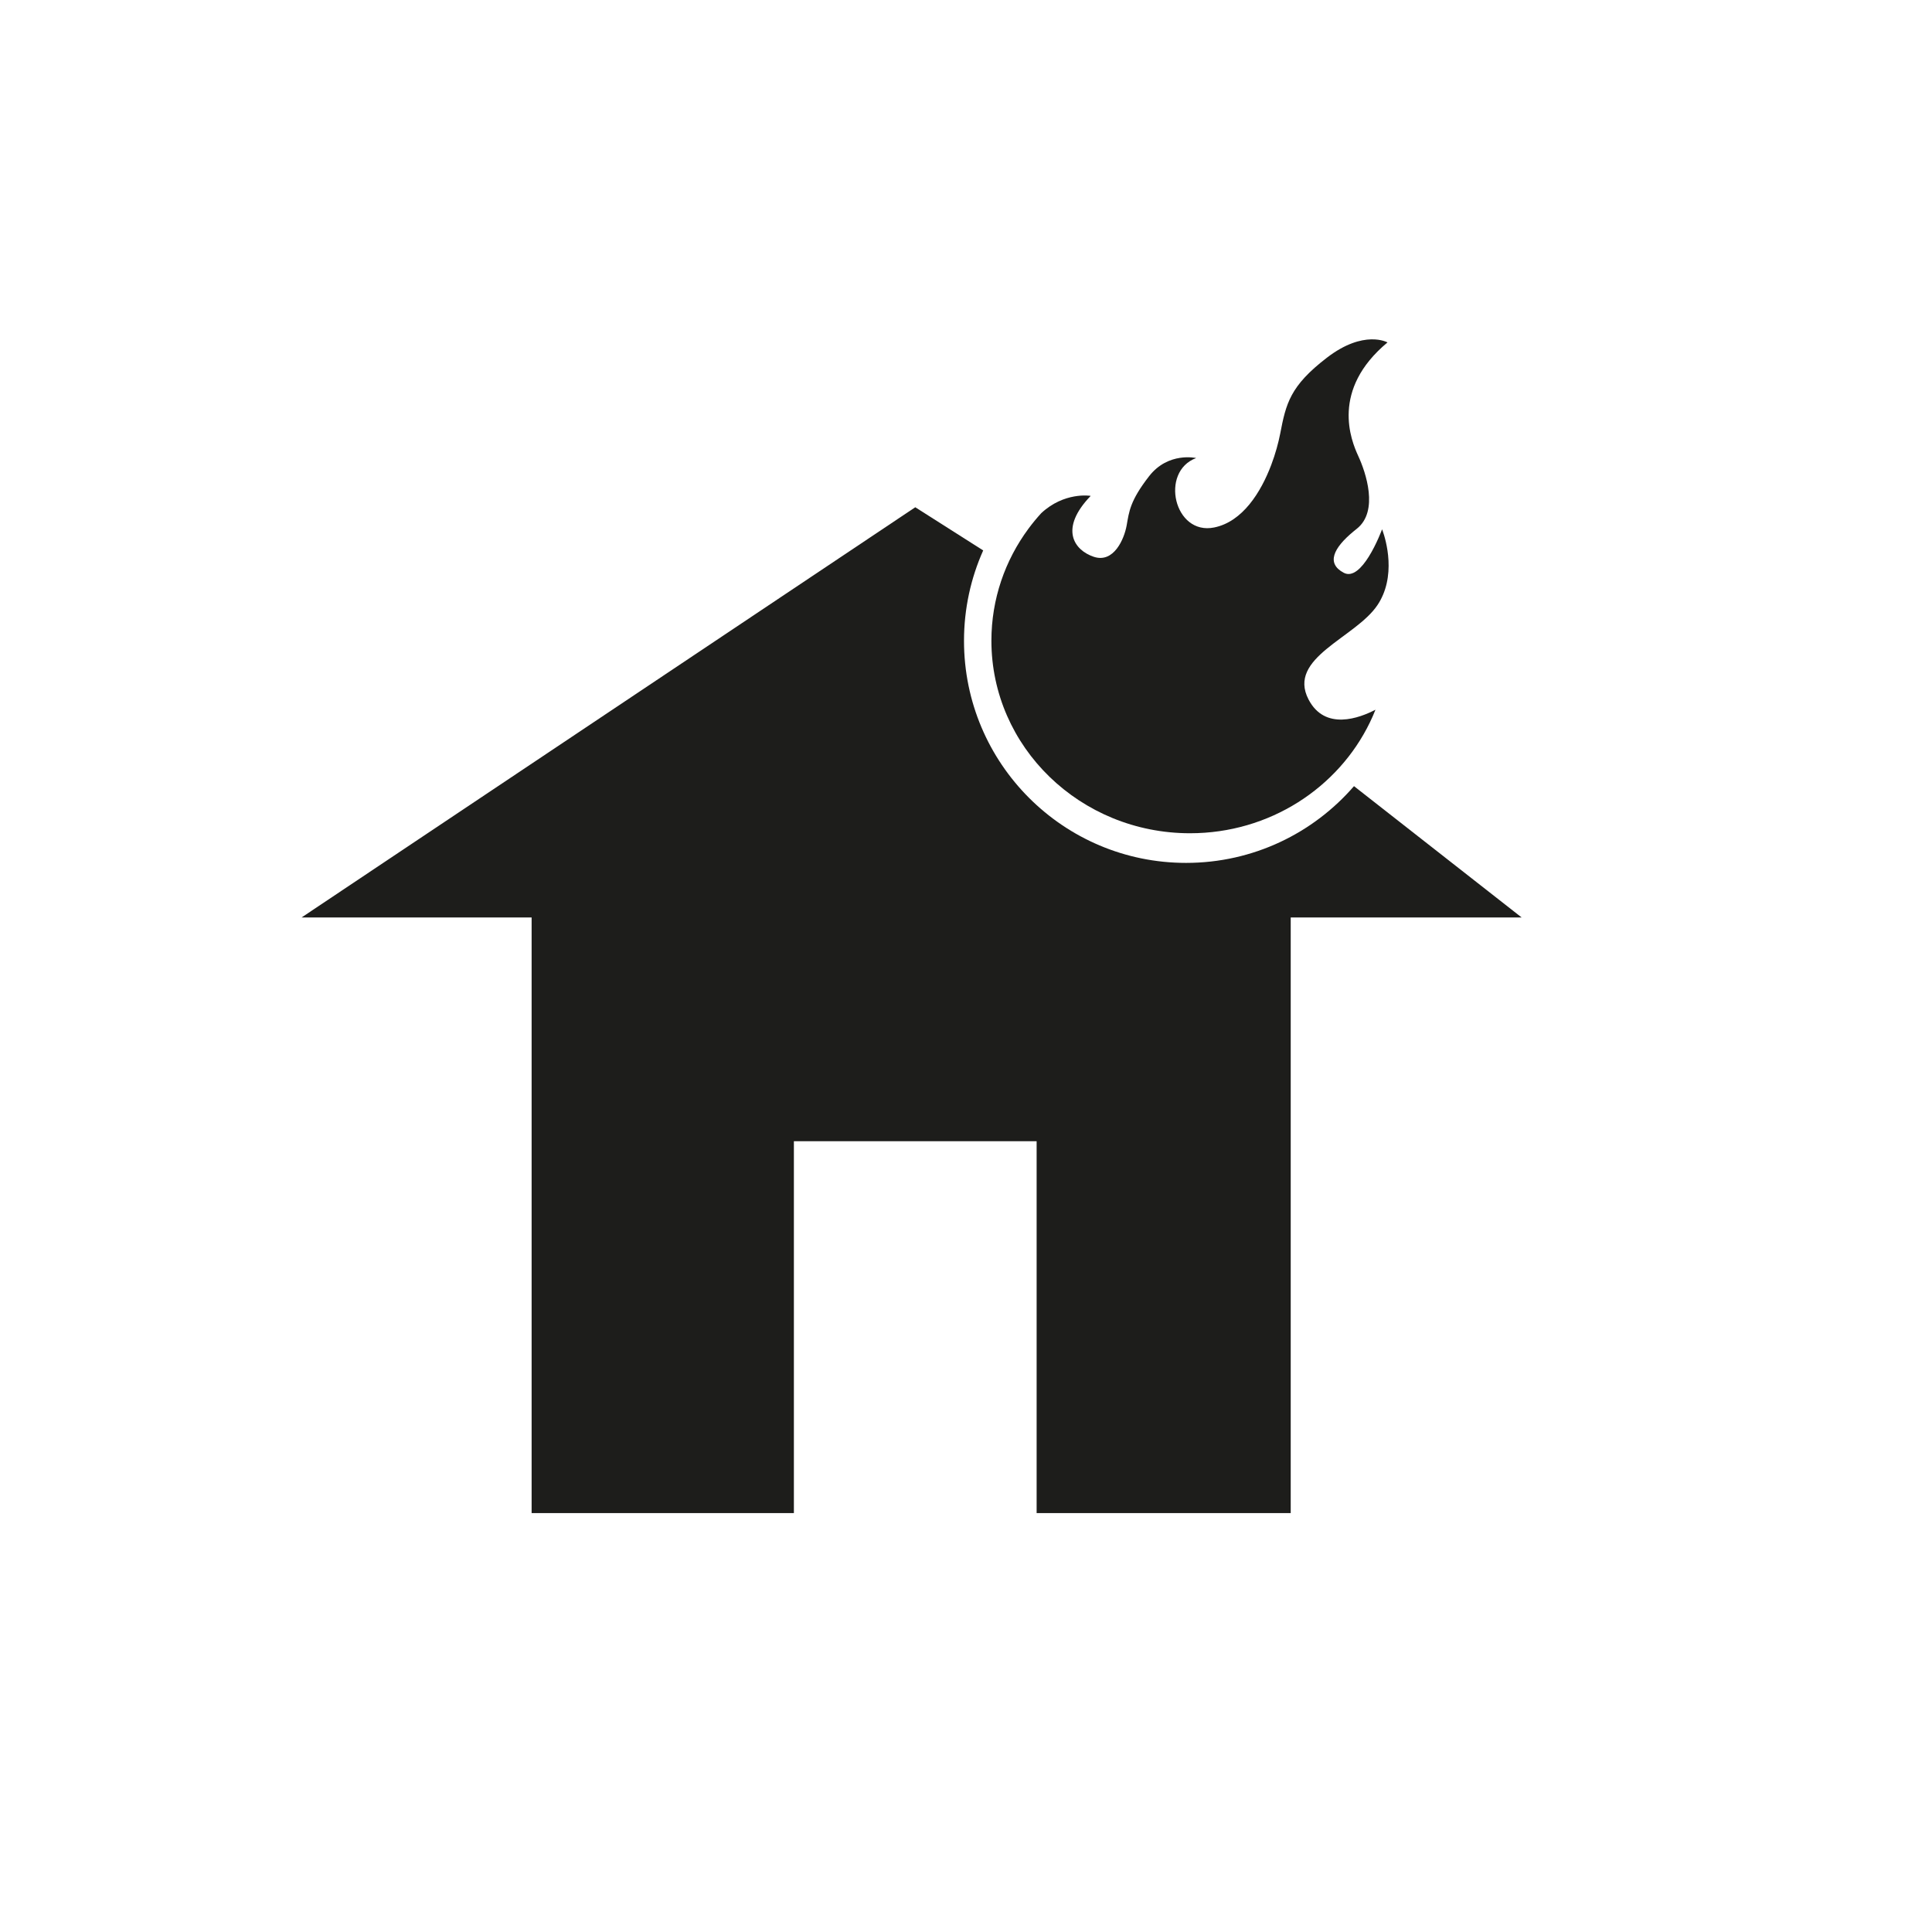
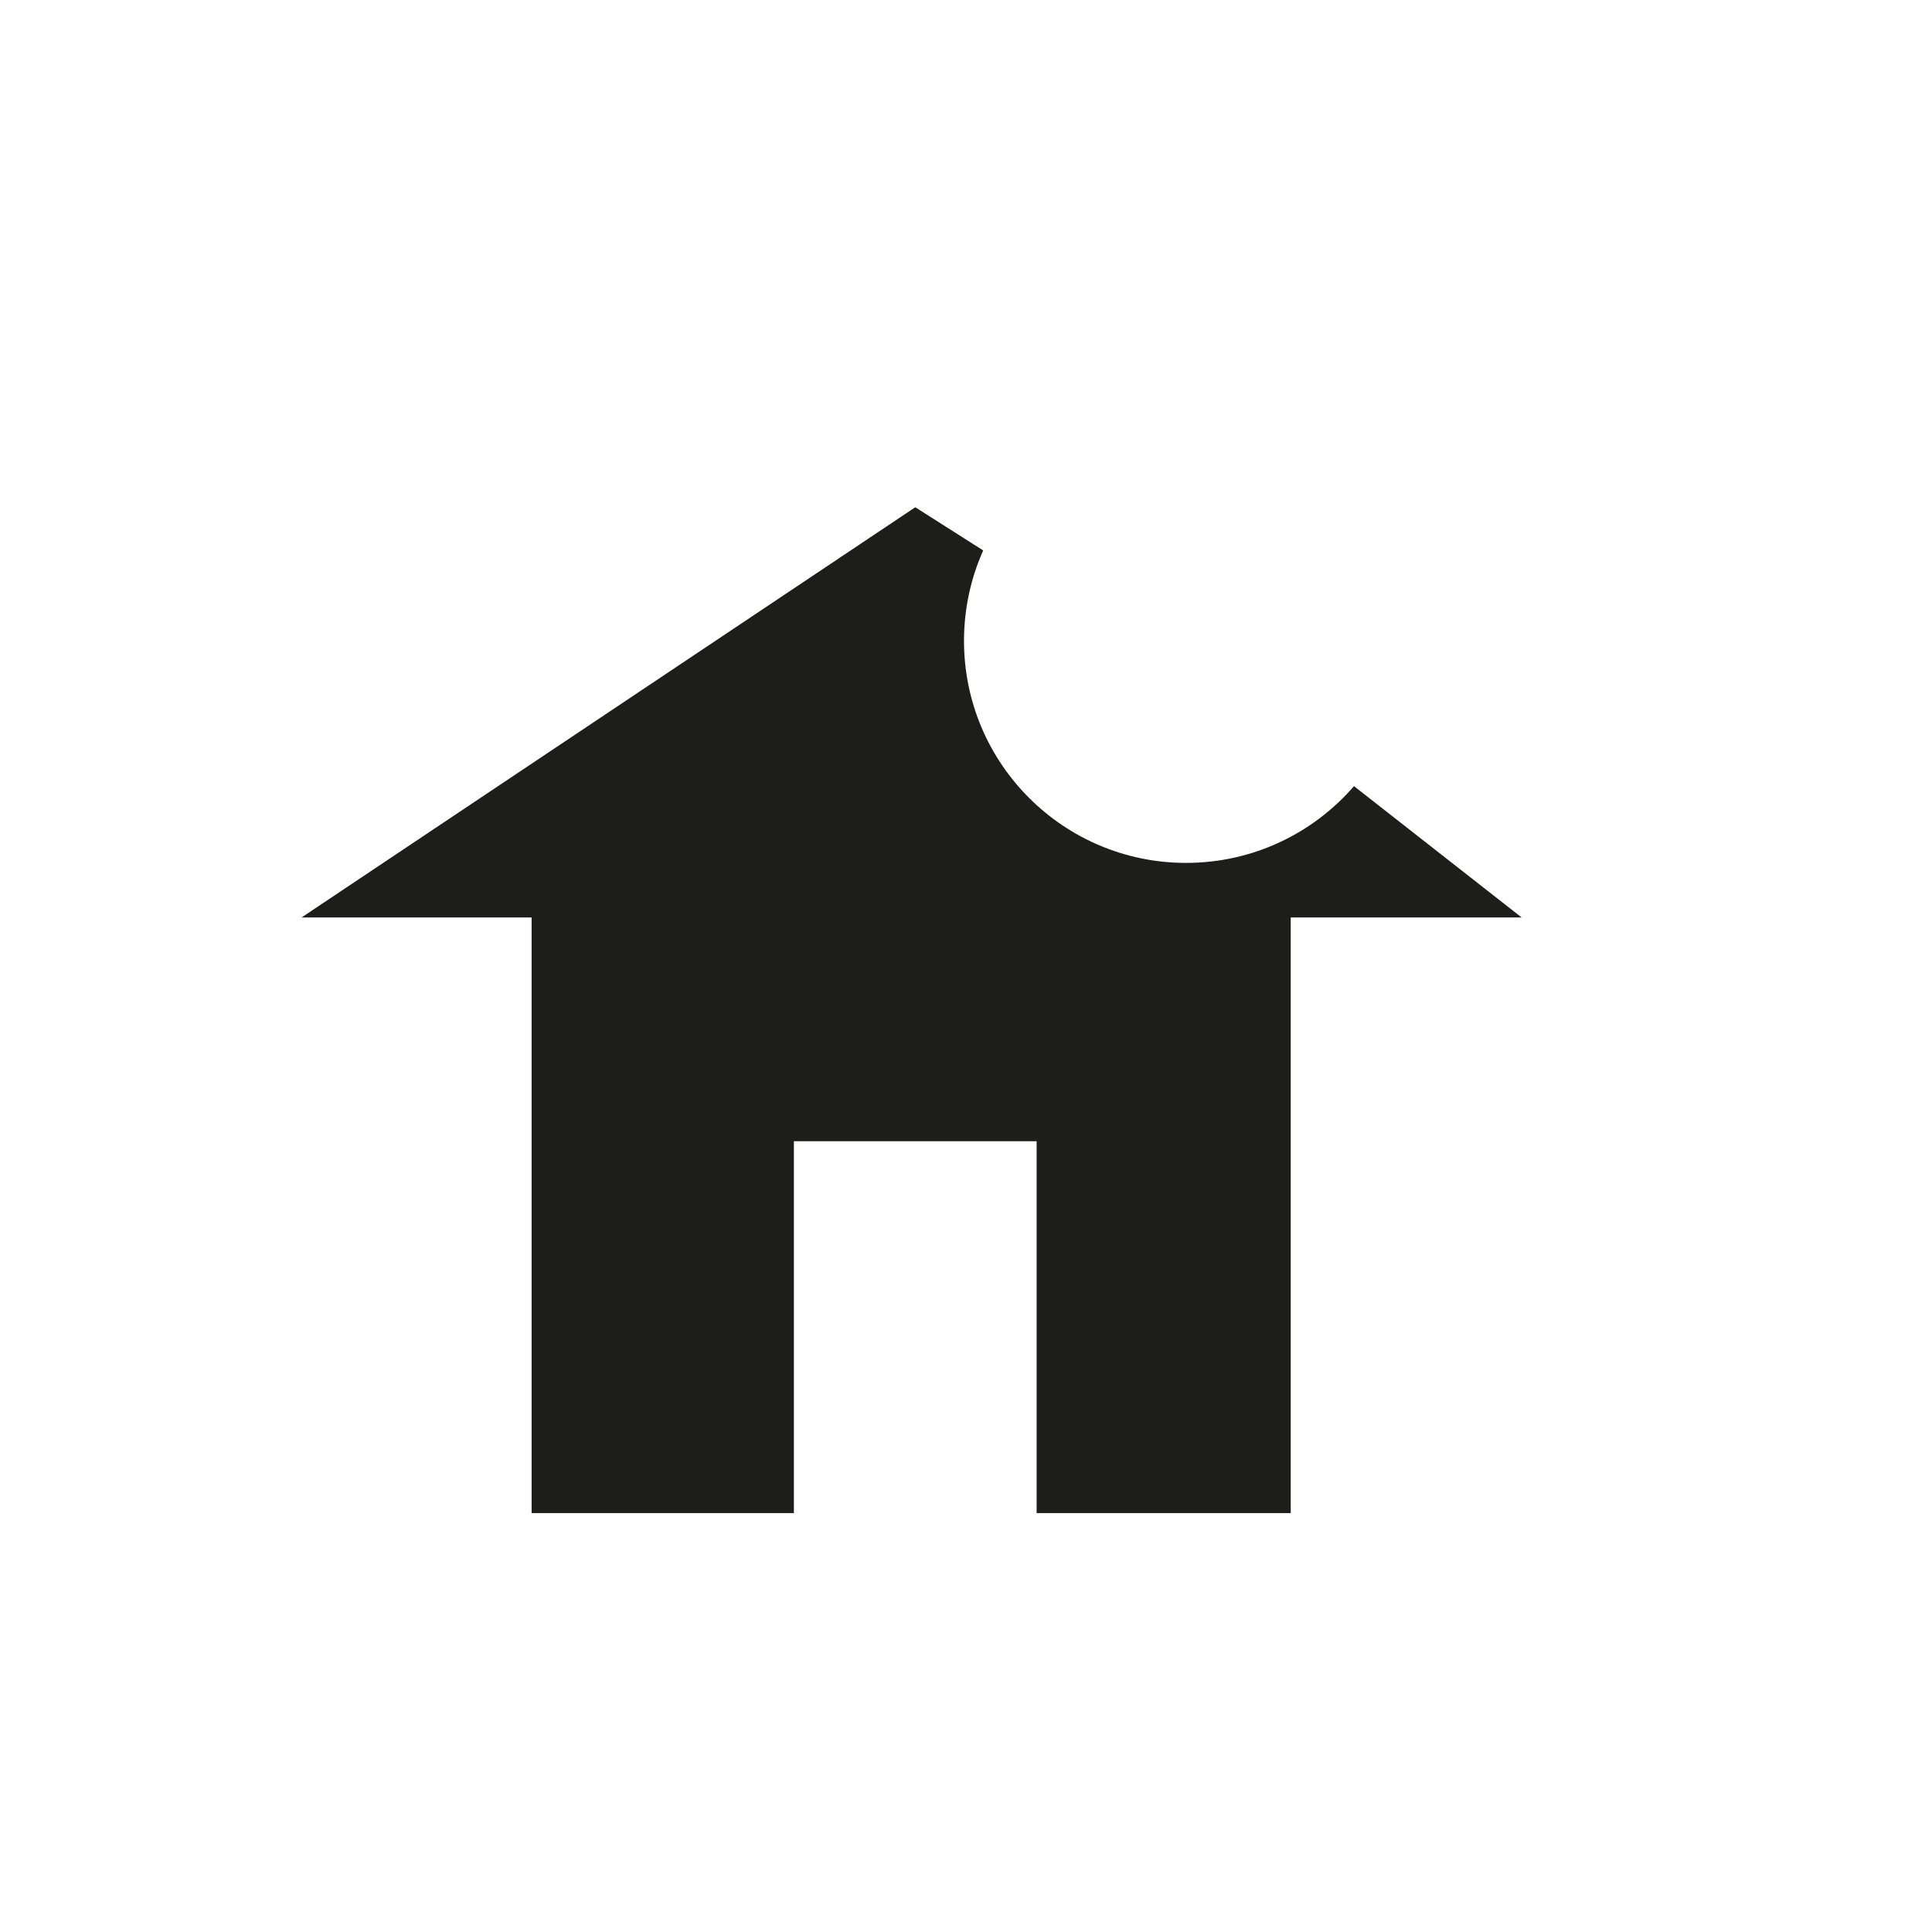
<svg xmlns="http://www.w3.org/2000/svg" id="Livello_1" data-name="Livello 1" viewBox="0 0 566.93 566.93">
  <defs>
    <style>
      .cls-1 {
        fill: #1d1d1b;
      }
    </style>
  </defs>
  <path class="cls-1" d="M446.5,269.22h-67.75v174.78h-74.56v-109.12h-71.23v109.12h-76.96v-174.78h-67.5l180.08-120.37,19.93,12.67c-3.62,8.11-5.63,17.09-5.63,26.53,0,35.99,29.17,65.16,65.16,65.16,19.69,0,37.33-8.72,49.28-22.52l49.19,38.53Z" />
-   <path class="cls-1" d="M405.82,174.56c-.42,1-.94,1.99-1.58,2.95-6.43,9.69-26.65,15.46-20.26,27.74,4.84,9.3,15,5.43,19.64,3.01-.49,1.25-1.03,2.48-1.62,3.69-9.29,19.23-29.44,32.56-52.8,32.56-32.19,0-58.28-25.3-58.28-56.5,0-12.25,4.02-23.6,10.86-32.85,0,0,0-.02.02-.03,1.17-1.58,2.42-3.1,3.75-4.55h0c6.69-6.24,14.27-5.14,14.5-5.06-9.27,9.62-4.92,15.92.92,17.87,5.85,1.94,8.92-5.2,9.64-9.22.72-4.03.95-7.18,6.58-14.43,5.63-7.24,13.81-5.33,13.81-5.33-10.74,3.98-6.47,22.78,5.3,20.37,8.32-1.69,13.69-10.31,16.73-18.34,1.26-3.32,2.12-6.56,2.63-9.16,1.71-8.87,2.87-14,13.74-22.34,10.87-8.34,17.75-4.46,17.75-4.46-16.71,13.92-10.74,28.66-8.57,33.35,2.17,4.7,6.12,16.18-.46,21.35-.32.25-.64.5-.94.76-5.89,4.87-8.08,9.38-2.86,12.14,2.6,1.37,5.26-1.41,7.33-4.72,2.31-3.69,3.91-8.04,3.91-8.04,0,0,4.14,10.16.26,19.26Z" />
</svg>